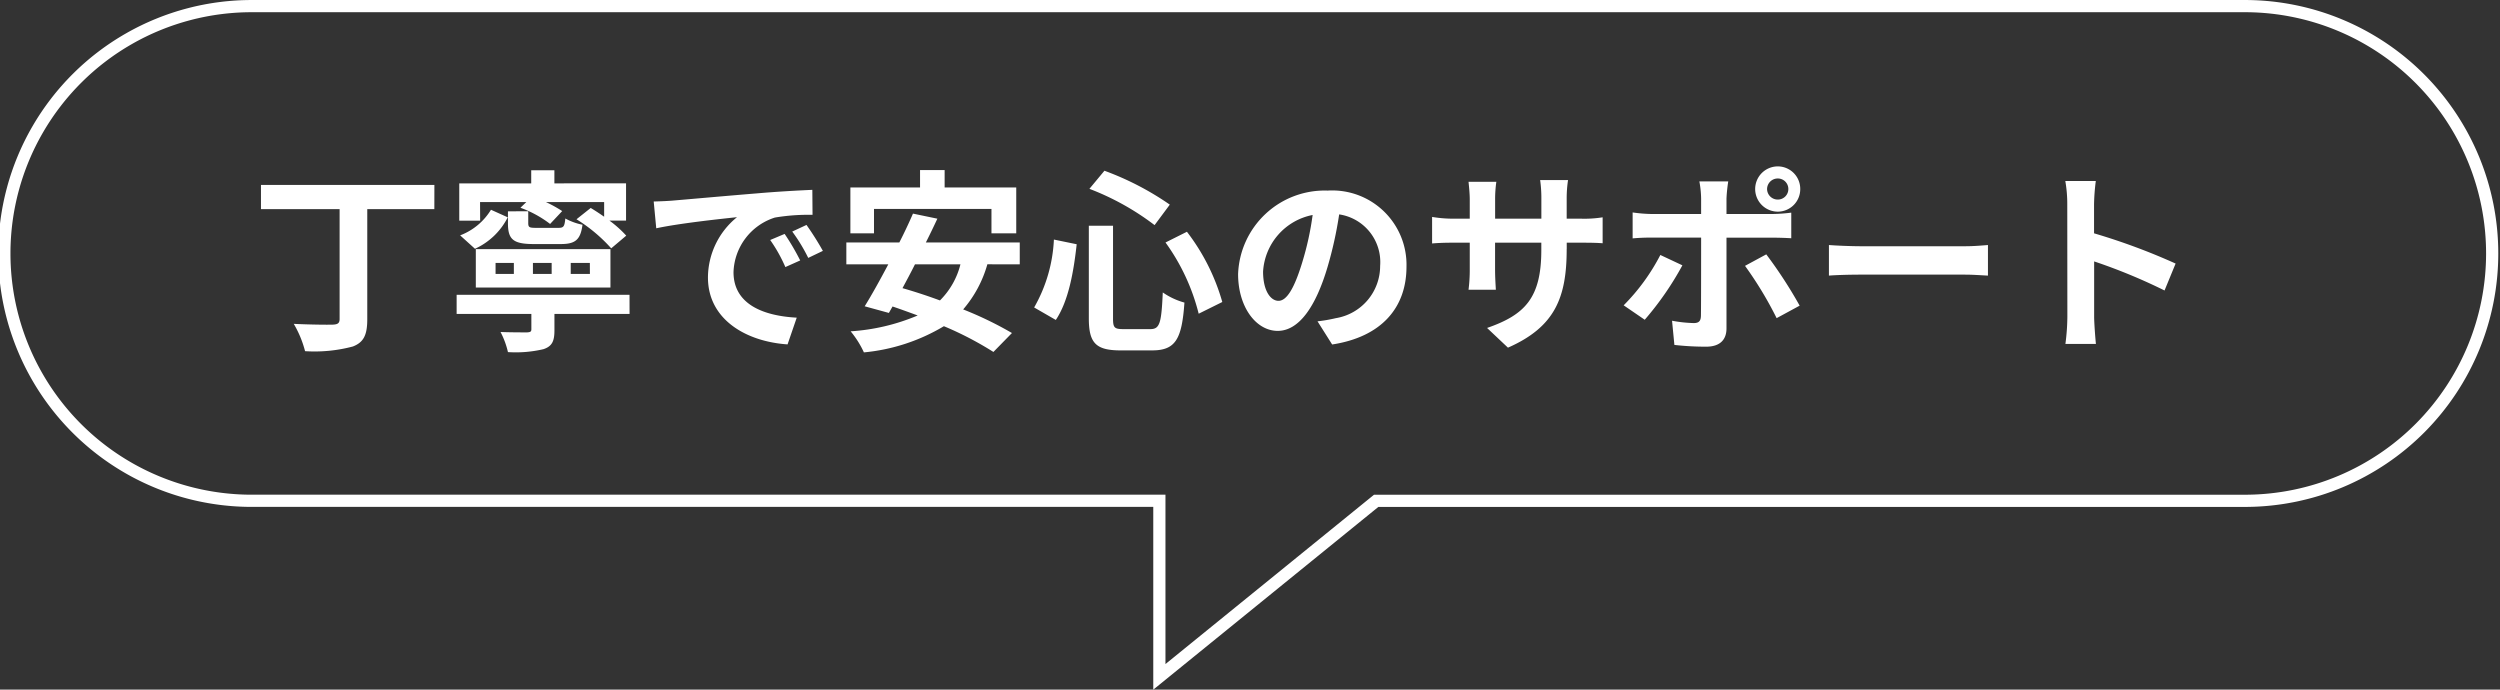
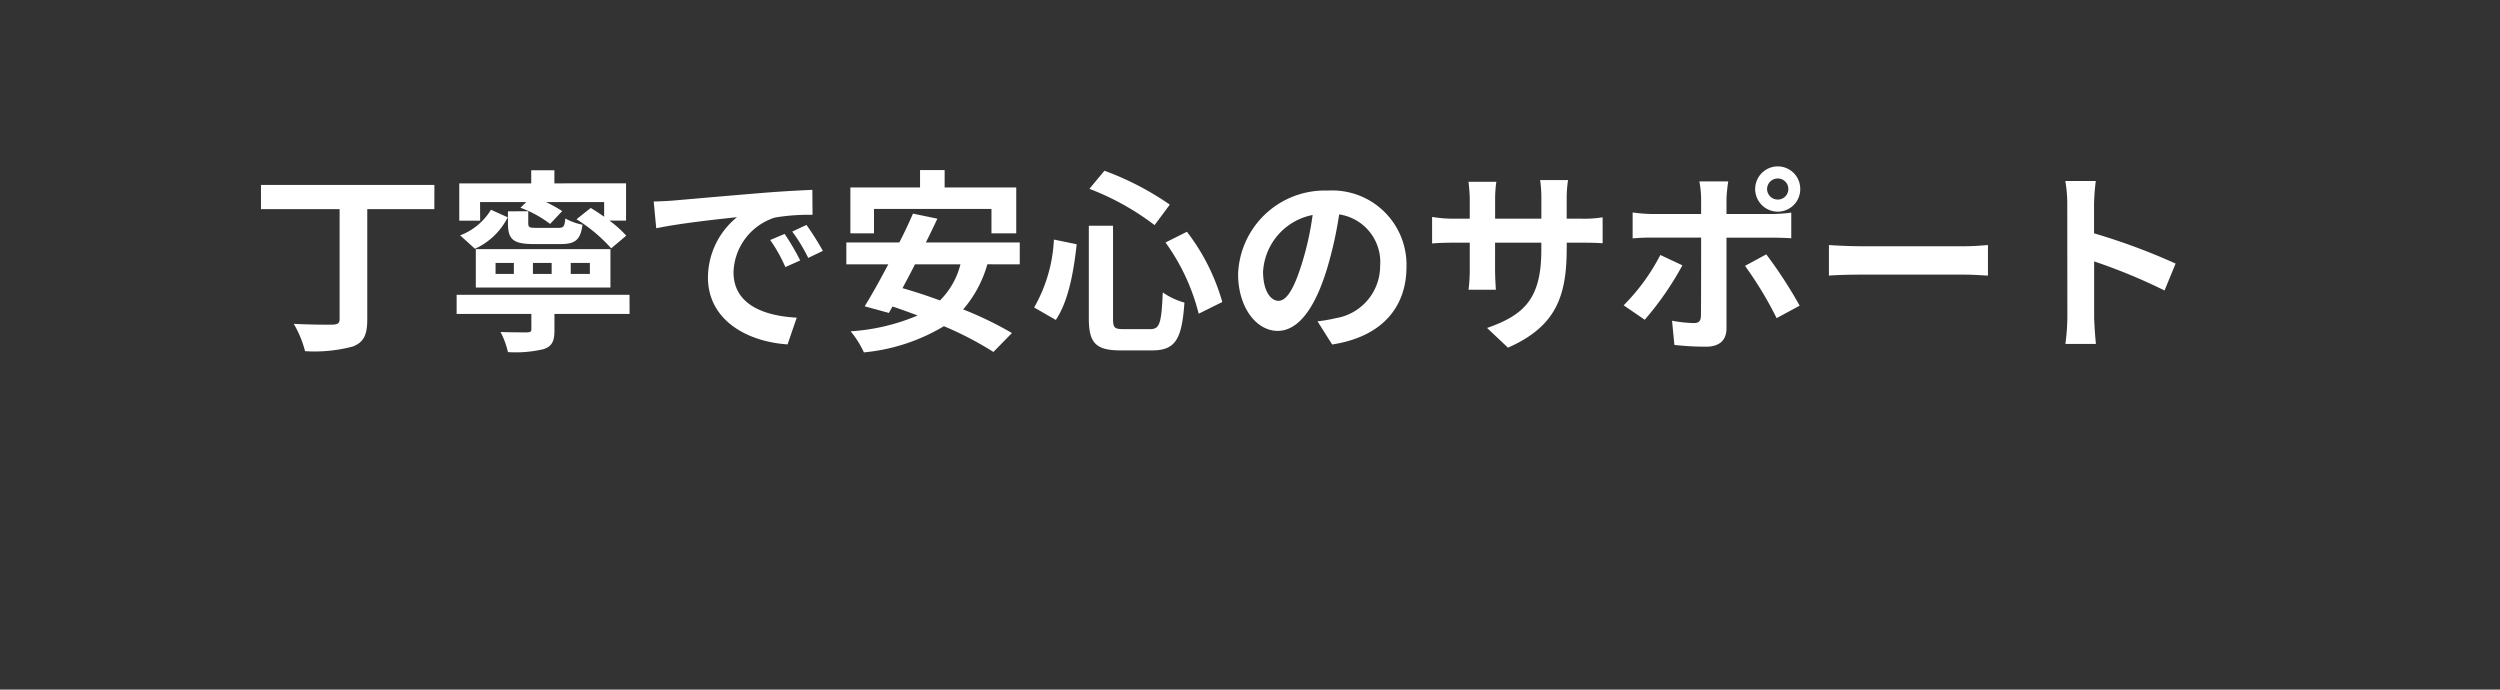
<svg xmlns="http://www.w3.org/2000/svg" width="205" height="56.55">
  <rect width="100%" height="100%" fill="#333333" stroke="none" />
-   <path fill="none" stroke="#fff" d="M95.068 41.065H20.782a20.282 20.282 0 1 1 0-40.563h163.436a20.283 20.283 0 0 1 0 40.565h-71.37l-17.78 14.435Z" />
  <path fill="#fff" d="M35.62 15.164H21.4v1.984h6.448v9.008c0 .352-.16.448-.56.464-.416.016-1.9 0-3.2-.064a8.7 8.7 0 0 1 .928 2.24 12.2 12.2 0 0 0 3.92-.384c.864-.336 1.18-.912 1.18-2.224v-9.04h5.5Zm3.744 1.408h3.792l-.48.464a9 9 0 0 1 2.432 1.328l.992-1.056a11 11 0 0 0-1.328-.736h4.768v1.2a20 20 0 0 0-1.1-.72l-1.168.928a13 13 0 0 1 2.848 2.384l1.232-1.04a9 9 0 0 0-1.376-1.232h1.36v-3.056H45.46v-1.072h-1.9v1.072h-5.9v3.056h1.712Zm9.008 5.888H46.8v-.9h1.568Zm-3.136 0H43.7v-.9h1.536Zm-3.1 0h-1.5v-.9h1.5Zm7.92-2.032h-11.04v3.152h11.04ZM40.26 17.2a5.07 5.07 0 0 1-2.528 2.1l1.216 1.1a5.62 5.62 0 0 0 2.688-2.58Zm1.392.128v.972c0 1.312.4 1.712 2.112 1.712h2.224c1.168 0 1.616-.336 1.776-1.584a4.9 4.9 0 0 1-1.408-.512c-.064.672-.144.768-.576.768h-1.792c-.576 0-.672-.032-.672-.4v-.96Zm9.968 6.848H37.444v1.564h6.128V27c0 .192-.08.24-.352.256-.272 0-1.344 0-2.176-.032a6.8 6.8 0 0 1 .608 1.648 9.9 9.9 0 0 0 2.912-.24c.72-.24.9-.672.9-1.552v-1.34h6.16Zm1.984-7.648.208 2.192c1.856-.4 5.12-.752 6.624-.912a6.4 6.4 0 0 0-2.384 4.944c0 3.472 3.168 5.264 6.528 5.488l.752-2.192c-2.72-.144-5.184-1.088-5.184-3.728a4.86 4.86 0 0 1 3.392-4.48 16.6 16.6 0 0 1 3.088-.224l-.016-2.048c-1.136.048-2.88.144-4.528.288-2.928.24-5.568.48-6.912.592-.304.028-.928.06-1.572.076ZM64.34 19.18l-1.184.5A12.4 12.4 0 0 1 64.4 21.9l1.216-.544a20 20 0 0 0-1.276-2.176m1.792-.736-1.168.544a14 14 0 0 1 1.312 2.16l1.2-.576a24 24 0 0 0-1.344-2.128m5.536-1.312H81.3v2h2.032v-3.76H77.46v-1.424h-2.016v1.424h-5.712v3.76h1.936Zm7.088 4.544a6.35 6.35 0 0 1-1.68 2.96 43 43 0 0 0-3.072-1.008c.336-.624.688-1.28 1.024-1.952Zm4.864 0v-1.792h-7.7a70 70 0 0 0 .944-1.952l-2-.416c-.32.736-.7 1.552-1.12 2.368H69.4v1.792h3.44c-.688 1.3-1.36 2.512-1.936 3.44l1.984.544.3-.528c.672.224 1.36.48 2.064.736a16.8 16.8 0 0 1-5.5 1.3 7.8 7.8 0 0 1 1.088 1.728 15.6 15.6 0 0 0 6.56-2.148 27.5 27.5 0 0 1 4.06 2.112l1.52-1.552a29.4 29.4 0 0 0-4-1.936 9.7 9.7 0 0 0 1.984-3.7Zm11.952-1.792a17 17 0 0 1 2.72 5.84l1.936-.96a17.1 17.1 0 0 0-2.9-5.76Zm-9.152-.24a12.35 12.35 0 0 1-1.62 5.568l1.776 1.024c1.056-1.568 1.472-4.016 1.712-6.208Zm2.912-4.16a21.4 21.4 0 0 1 5.344 2.976l1.248-1.68a23.7 23.7 0 0 0-5.36-2.78Zm-.048 3.024v7.6c0 2 .56 2.624 2.592 2.624h2.608c1.92 0 2.432-.944 2.64-3.92a5.8 5.8 0 0 1-1.776-.832c-.112 2.512-.24 3.008-1.024 3.008h-2.192c-.752 0-.864-.112-.864-.88v-7.6Zm26.048 3.36a6.093 6.093 0 0 0-6.464-6.24 7.11 7.11 0 0 0-7.344 6.848c0 2.7 1.472 4.656 3.248 4.656 1.744 0 3.12-1.984 4.08-5.216a32 32 0 0 0 .96-4.336 3.955 3.955 0 0 1 3.36 4.22 4.34 4.34 0 0 1-3.648 4.292 12 12 0 0 1-1.488.256l1.2 1.9c4.032-.62 6.096-3.004 6.096-6.38m-11.76.4a5.036 5.036 0 0 1 4.064-4.64 24 24 0 0 1-.848 3.872c-.656 2.16-1.28 3.168-1.952 3.168-.624 0-1.264-.784-1.264-2.4m24.9-1.84V19.9h1.184c.848 0 1.408.016 1.76.048V17.82a9.5 9.5 0 0 1-1.76.112h-1.188v-1.68a10 10 0 0 1 .112-1.488h-2.288a10.6 10.6 0 0 1 .1 1.488v1.68H122.6v-1.584a10 10 0 0 1 .1-1.44h-2.28c.048.48.1.976.1 1.44v1.584h-1.36a10.4 10.4 0 0 1-1.728-.144v2.176c.352-.032.928-.064 1.728-.064h1.36v2.176a13 13 0 0 1-.1 1.68h2.24c-.016-.32-.064-.976-.064-1.68V19.9h3.792v.608c0 3.936-1.36 5.312-4.448 6.384l1.712 1.616c3.856-1.696 4.816-4.108 4.816-8.08ZM144.9 15.5a.874.874 0 0 1 .88-.864.86.86 0 0 1 .864.864.86.86 0 0 1-.864.864.874.874 0 0 1-.88-.864m-.976 0a1.857 1.857 0 0 0 1.856 1.856 1.844 1.844 0 0 0 1.84-1.856 1.844 1.844 0 0 0-1.84-1.856 1.857 1.857 0 0 0-1.856 1.856m-2.208-.624h-2.368a8.3 8.3 0 0 1 .144 1.392v1.28h-4.064a12 12 0 0 1-1.552-.128v2.128a16 16 0 0 1 1.552-.064h4.064v.016c0 .752 0 5.824-.016 6.416-.016.416-.176.576-.592.576a11 11 0 0 1-1.776-.192l.192 1.984a23 23 0 0 0 2.608.144c1.136 0 1.664-.576 1.664-1.5v-7.44h3.744c.432 0 1.056.016 1.568.048v-2.1a13 13 0 0 1-1.584.112h-3.728v-1.28a13 13 0 0 1 .144-1.392m-3.76 6.88-1.808-.848a16.7 16.7 0 0 1-3.008 4.128l1.728 1.184a25 25 0 0 0 3.088-4.464m6.88-.9-1.744.944a30.4 30.4 0 0 1 2.592 4.288l1.888-1.024a37 37 0 0 0-2.736-4.204Zm5.136-.768V22.6c.592-.048 1.664-.08 2.576-.08h8.592c.672 0 1.488.064 1.872.08v-2.508c-.416.032-1.12.1-1.872.1h-8.592c-.832-.004-2-.052-2.576-.1Zm19.552 5.876a18 18 0 0 1-.16 2.236h2.5c-.064-.656-.144-1.776-.144-2.24v-4.524a46 46 0 0 1 5.772 2.384l.908-2.208a52 52 0 0 0-6.688-2.48v-2.368a17 17 0 0 1 .144-1.92h-2.5a11 11 0 0 1 .16 1.92Z" />
</svg>